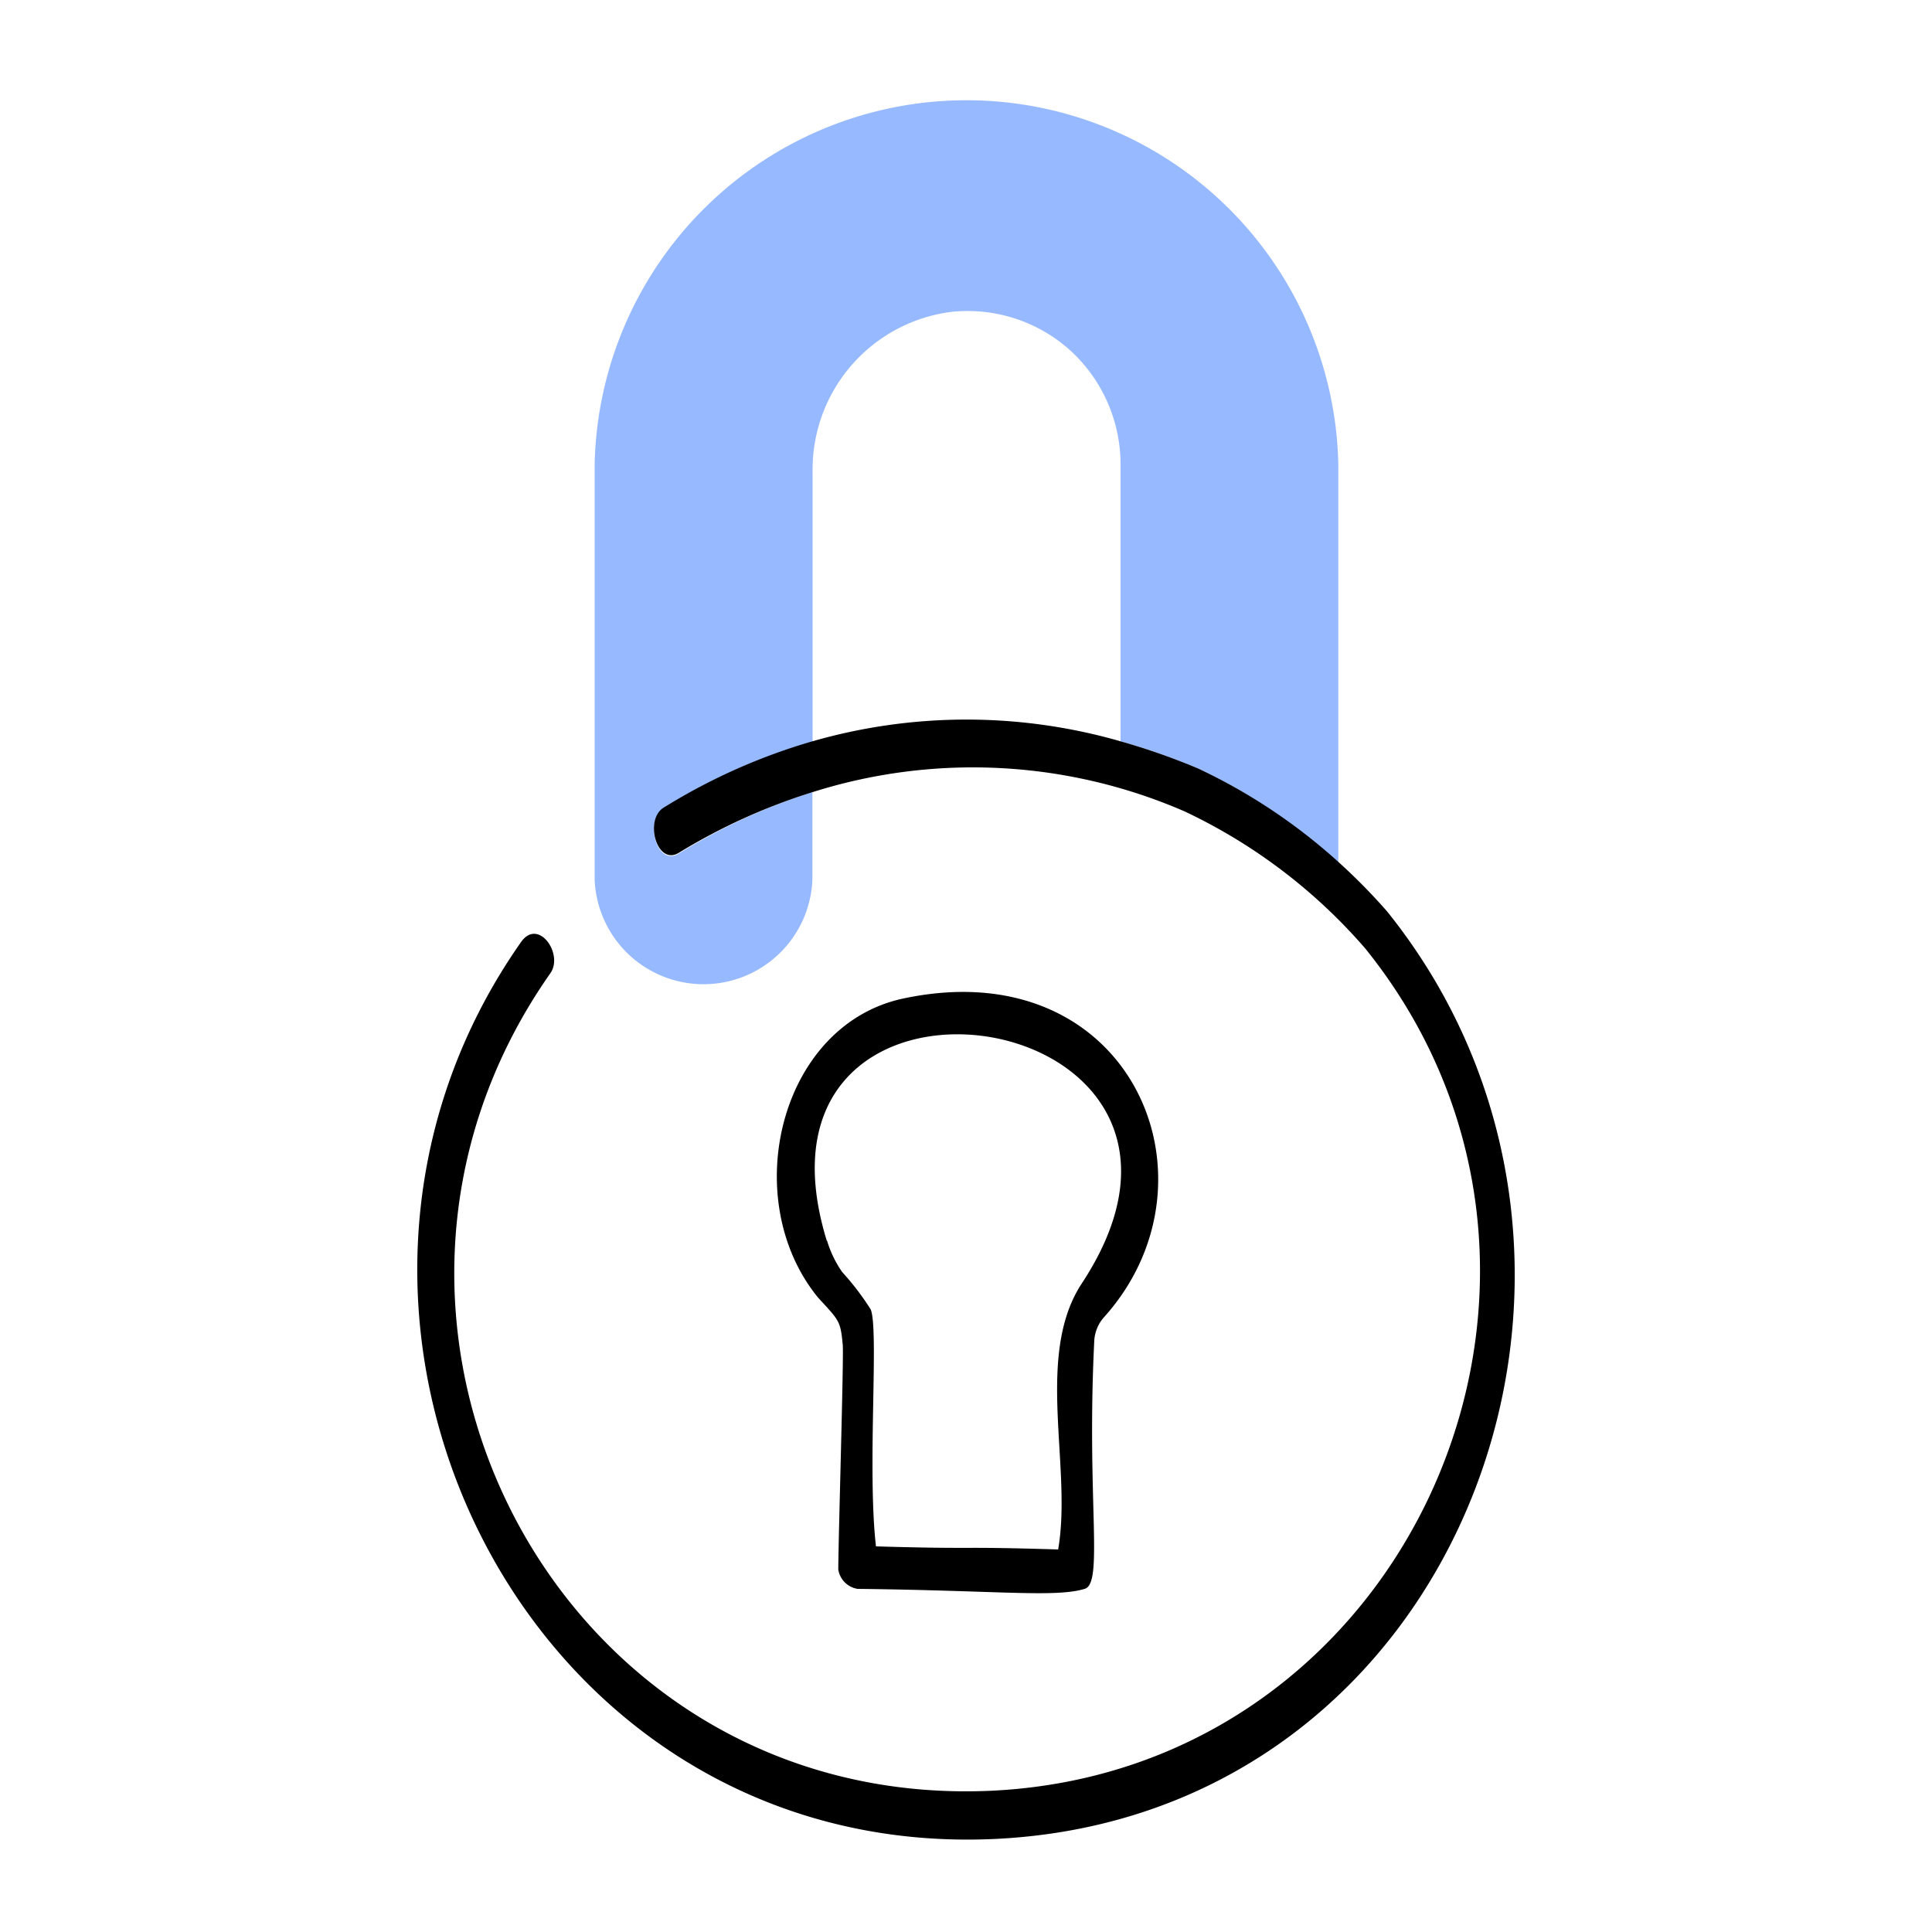
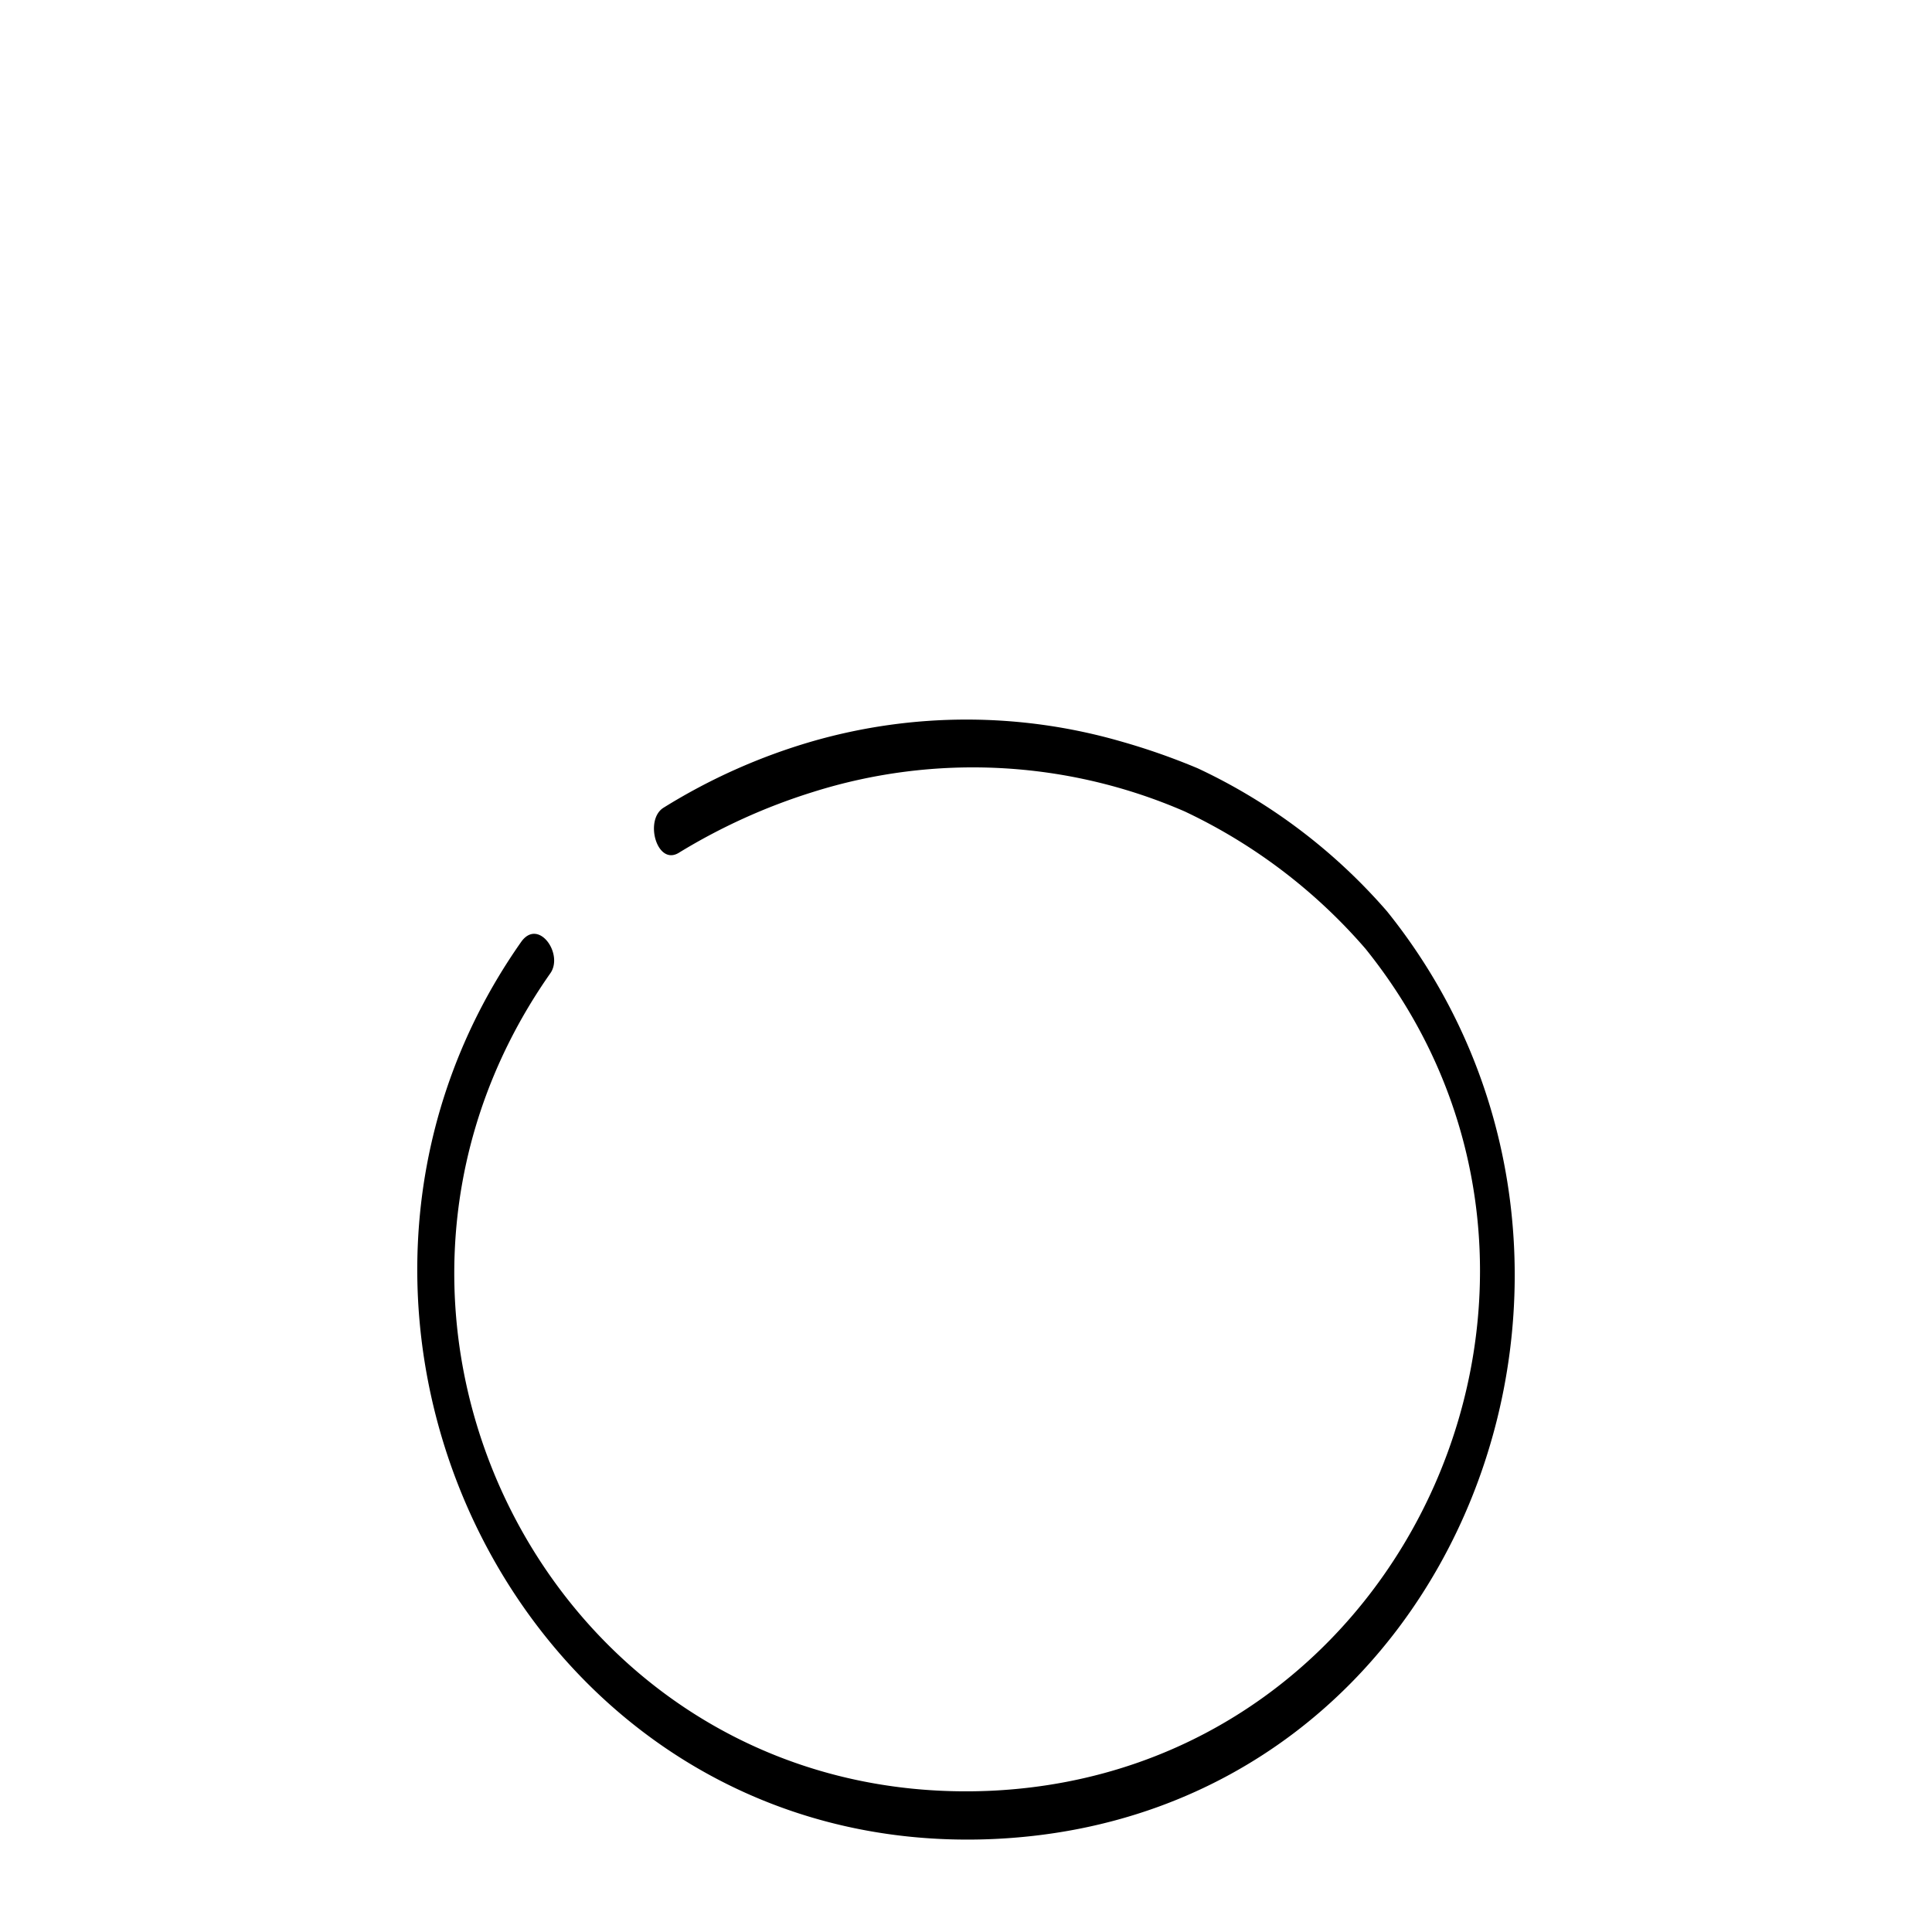
<svg xmlns="http://www.w3.org/2000/svg" viewBox="0 0 100 100">
-   <path fill="#96b9ff" d="M34.35 41.84a30.86 30.86 0 0 1 7.71-3.44v-14a8.22 8.22 0 0 1 7.2-8.26 7.94 7.94 0 0 1 6.14 2A8 8 0 0 1 58 24v14.37a34.6 34.6 0 0 1 4 1.4 29.54 29.54 0 0 1 7.27 4.89V24a19.25 19.25 0 0 0-38.49 0v21.54a5.64 5.64 0 0 0 11.27 0V41a30.87 30.87 0 0 0-6.93 3.19c-1.12.68-1.78-1.72-.77-2.35z" />
-   <path d="M43.39 81.24a1.2 1.2 0 0 0 1 1c7.28.08 10.22.46 11.75 0 1-.28.09-4.63.5-12.86a2 2 0 0 1 .52-1.22c6.39-7.14 1.33-19-10.44-16.47-6.38 1.39-8.53 10.39-4.38 15.47 1.1 1.2 1.16 1.19 1.28 2.44.06.61-.23 10.14-.23 11.64zm-.59-17C37.7 47.71 65.6 51.81 56 66.42c-2.46 3.73-.49 9.51-1.23 13.78-5.52-.17-3.91 0-9.43-.16-.46-4 .16-11.18-.27-12.26a13.64 13.64 0 0 0-1.48-1.94 5.74 5.74 0 0 1-.79-1.65z" />
-   <path d="M51.57 95.18c24.15-1.2 34.74-29.94 20.23-48a30.47 30.47 0 0 0-2.52-2.56A29.54 29.54 0 0 0 62 39.77a34.6 34.6 0 0 0-4-1.4 28.83 28.83 0 0 0-15.95 0 30.86 30.86 0 0 0-7.71 3.44c-1 .63-.34 3 .78 2.34A30.87 30.87 0 0 1 42.06 41a27.51 27.51 0 0 1 19.26 1 28.36 28.36 0 0 1 9.36 7.11C84.27 66 73.09 91.68 51.28 92.69c-22.41 1-35.5-24.22-22.79-42.32.69-1-.63-2.88-1.52-1.61-13.63 19.41.17 47.62 24.6 46.42z" />
+   <path d="M51.57 95.18c24.15-1.2 34.74-29.94 20.23-48A29.54 29.54 0 0 0 62 39.77a34.6 34.6 0 0 0-4-1.4 28.83 28.83 0 0 0-15.95 0 30.86 30.86 0 0 0-7.71 3.44c-1 .63-.34 3 .78 2.34A30.87 30.87 0 0 1 42.06 41a27.51 27.51 0 0 1 19.26 1 28.36 28.36 0 0 1 9.36 7.11C84.27 66 73.09 91.68 51.28 92.69c-22.41 1-35.5-24.22-22.79-42.32.69-1-.63-2.88-1.52-1.61-13.63 19.41.17 47.62 24.6 46.42z" />
</svg>